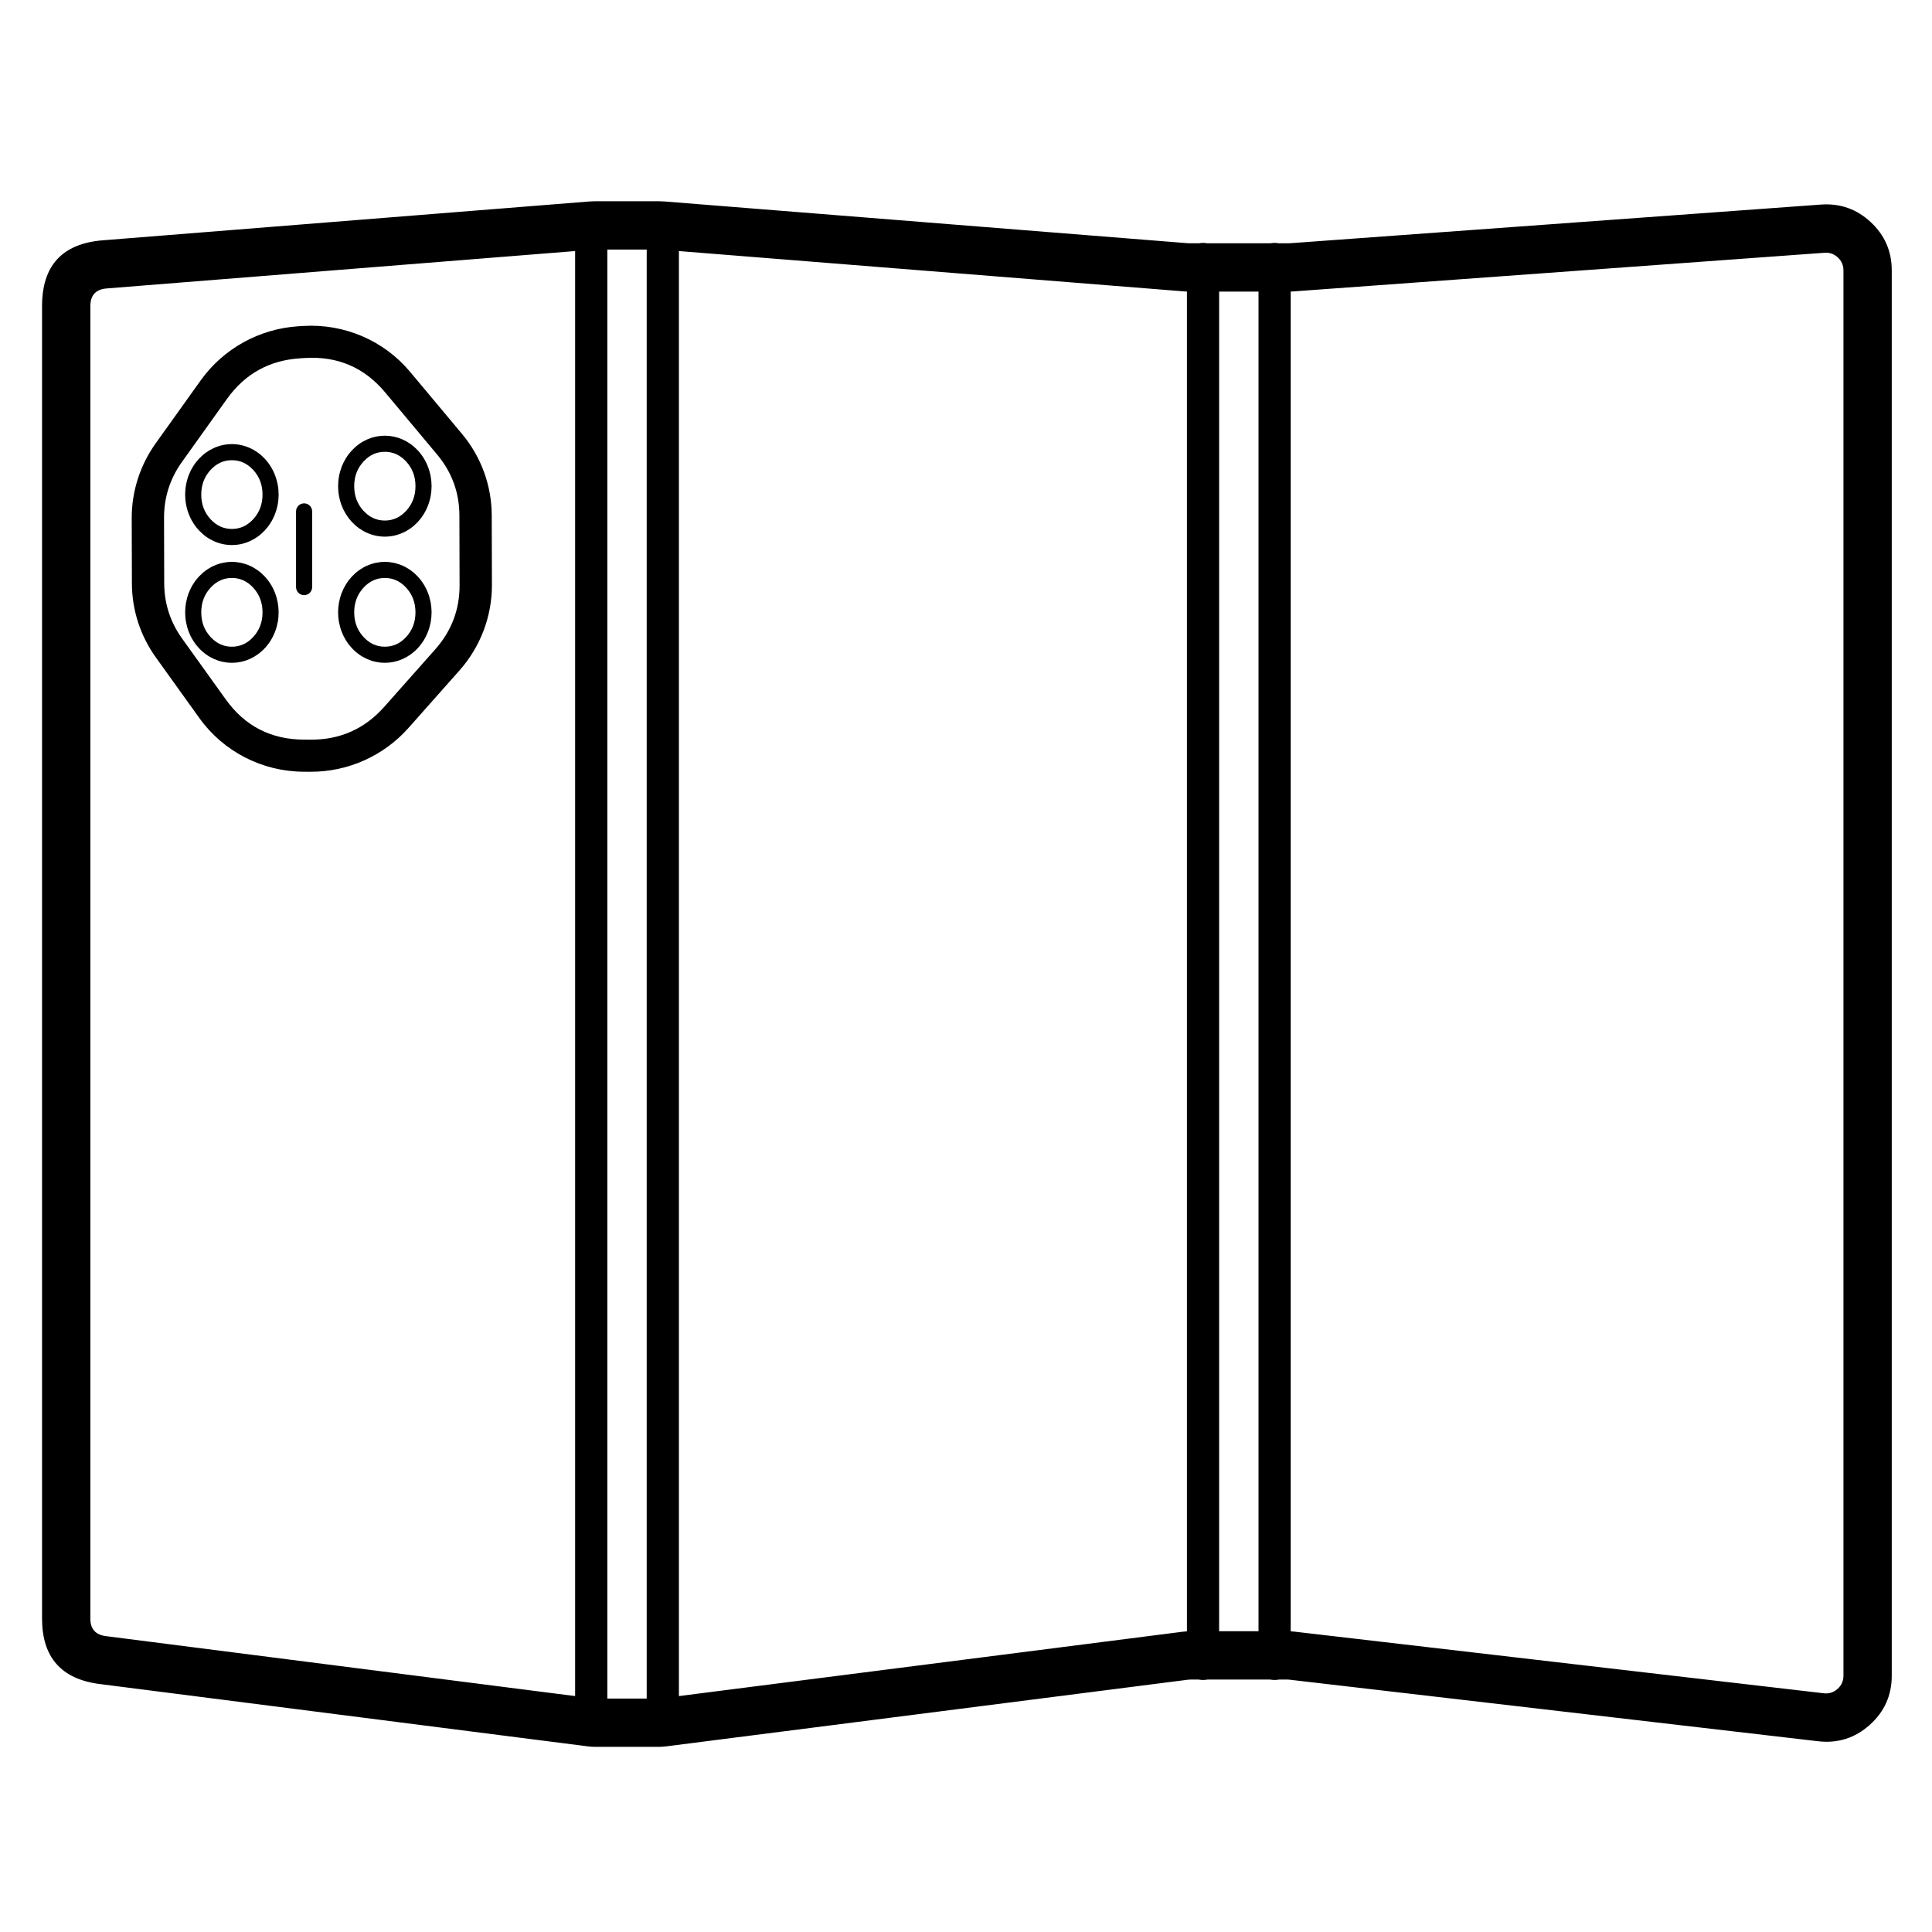
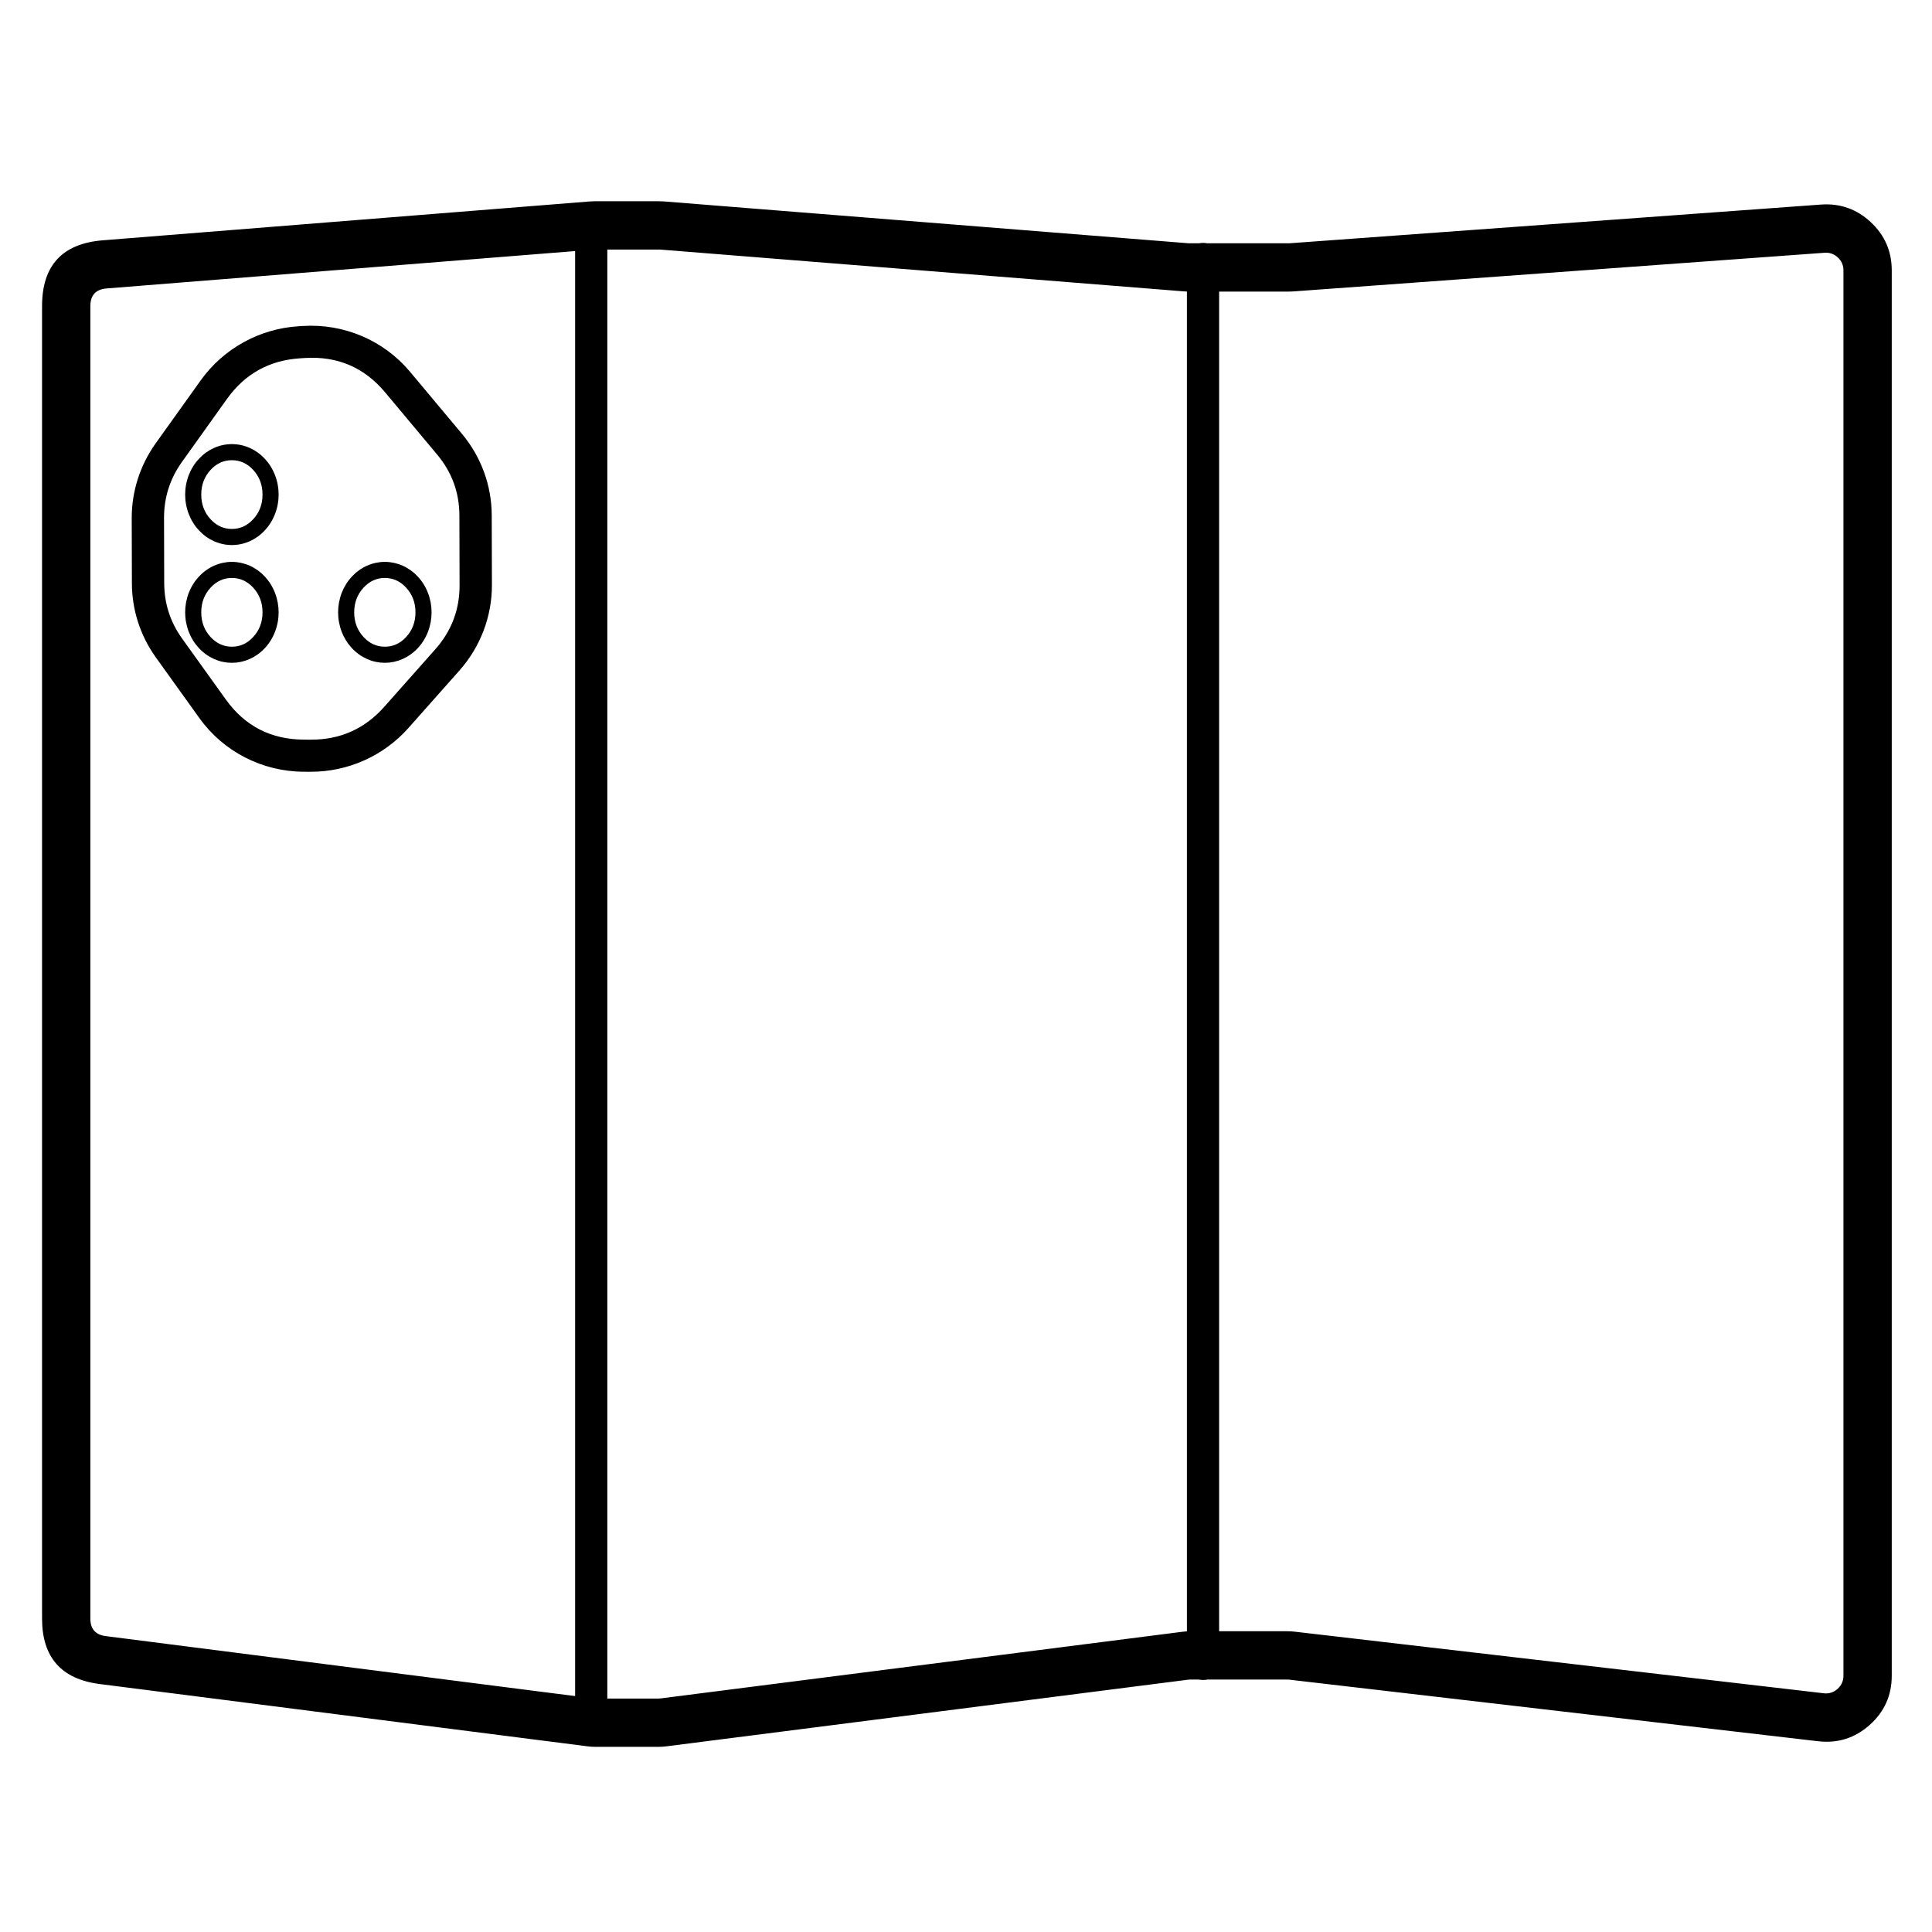
<svg xmlns="http://www.w3.org/2000/svg" fill="none" version="1.1" width="60" height="60" viewBox="0 0 60 60">
  <defs>
    <mask id="master_svg0_118_04640" style="mask-type:alpha" maskUnits="objectBoundingBox">
      <g>
        <rect x="0" y="0" width="60" height="60" rx="0" fill="#FFFFFF" fill-opacity="1" />
      </g>
    </mask>
  </defs>
  <g>
    <g mask="url(#master_svg0_118_04640)">
      <g>
        <g>
          <path d="M36.972,52.16L39.98,52.16Q40.012,52.16,40.044,52.164L56.463,54.076Q57.376,54.182,58.063,53.571Q58.75,52.959,58.75,52.04L58.75,8.398Q58.75,7.505,58.096,6.897Q57.442,6.289,56.551,6.353L40.048,7.555Q40.028,7.556,40.008,7.556L36.941,7.556Q36.919,7.556,36.897,7.554L20.639,6.257Q20.558,6.25,20.476,6.25L18.468,6.25Q18.387,6.25,18.305,6.257L3.192,7.463Q1.306,7.614,1.306,9.507L1.306,50.266Q1.306,52.07,3.096,52.299L18.24,54.233Q18.369,54.25,18.499,54.25L20.445,54.25Q20.575,54.25,20.705,54.233L36.902,52.164Q36.937,52.16,36.972,52.16ZM40.217,50.674Q40.099,50.66,39.98,50.66L36.972,50.66Q36.841,50.66,36.712,50.677L20.515,52.746Q20.48,52.75,20.445,52.75L18.499,52.75Q18.464,52.75,18.43,52.746L3.286,50.811Q2.806,50.75,2.806,50.266L2.806,9.507Q2.806,8.999,3.312,8.958L18.425,7.752Q18.447,7.75,18.468,7.75L20.476,7.75Q20.498,7.75,20.52,7.752L36.778,9.05Q36.859,9.056,36.941,9.056L40.008,9.056Q40.083,9.056,40.157,9.051L56.66,7.85Q56.899,7.832,57.075,7.995Q57.25,8.158,57.25,8.398L57.25,52.04Q57.25,52.286,57.066,52.451Q56.881,52.615,56.636,52.586L40.217,50.674Z" fill-rule="evenodd" fill="#000000" fill-opacity="1" />
        </g>
        <g>
          <path d="M17.861,7Q17.861,6.951,17.871,6.902Q17.881,6.854,17.899,6.809Q17.918,6.763,17.946,6.722Q17.973,6.681,18.008,6.646Q18.043,6.612,18.084,6.584Q18.124,6.557,18.17,6.538Q18.215,6.519,18.264,6.51Q18.312,6.5,18.361,6.5Q18.411,6.5,18.459,6.51Q18.507,6.519,18.553,6.538Q18.598,6.557,18.639,6.584Q18.68,6.612,18.715,6.646Q18.75,6.681,18.777,6.722Q18.804,6.763,18.823,6.809Q18.842,6.854,18.852,6.902Q18.861,6.951,18.861,7L18.861,53.5Q18.861,53.549,18.852,53.597Q18.842,53.646,18.823,53.691Q18.804,53.737,18.777,53.778Q18.75,53.819,18.715,53.853Q18.68,53.888,18.639,53.916Q18.598,53.943,18.553,53.962Q18.507,53.981,18.459,53.99Q18.411,54,18.361,54Q18.312,54,18.264,53.99Q18.215,53.981,18.17,53.962Q18.124,53.943,18.084,53.916Q18.043,53.888,18.008,53.853Q17.973,53.819,17.946,53.778Q17.918,53.737,17.899,53.691Q17.881,53.646,17.871,53.597Q17.861,53.549,17.861,53.5L17.861,7Z" fill-rule="evenodd" fill="#000000" fill-opacity="1" />
        </g>
        <g>
-           <path d="M20.084,7Q20.084,6.951,20.094,6.902Q20.103,6.854,20.122,6.809Q20.141,6.763,20.168,6.722Q20.196,6.681,20.23,6.646Q20.265,6.612,20.306,6.584Q20.347,6.557,20.393,6.538Q20.438,6.519,20.486,6.51Q20.535,6.5,20.584,6.5Q20.633,6.5,20.682,6.51Q20.73,6.519,20.775,6.538Q20.821,6.557,20.862,6.584Q20.903,6.612,20.938,6.646Q20.972,6.681,21,6.722Q21.027,6.763,21.046,6.809Q21.065,6.854,21.074,6.902Q21.084,6.951,21.084,7L21.084,53.5Q21.084,53.549,21.074,53.597Q21.065,53.646,21.046,53.691Q21.027,53.737,21,53.778Q20.972,53.819,20.938,53.853Q20.903,53.888,20.862,53.916Q20.821,53.943,20.775,53.962Q20.73,53.981,20.682,53.99Q20.633,54,20.584,54Q20.535,54,20.486,53.99Q20.438,53.981,20.393,53.962Q20.347,53.943,20.306,53.916Q20.265,53.888,20.23,53.853Q20.196,53.819,20.168,53.778Q20.141,53.737,20.122,53.691Q20.103,53.646,20.094,53.597Q20.084,53.549,20.084,53.5L20.084,7Z" fill-rule="evenodd" fill="#000000" fill-opacity="1" />
-         </g>
+           </g>
        <g>
          <path d="M36.861,8.045Q36.861,7.996,36.871,7.947Q36.881,7.899,36.899,7.854Q36.918,7.808,36.946,7.767Q36.973,7.726,37.008,7.691Q37.043,7.657,37.084,7.629Q37.124,7.602,37.17,7.583Q37.215,7.564,37.264,7.555Q37.312,7.545,37.361,7.545Q37.411,7.545,37.459,7.555Q37.507,7.564,37.553,7.583Q37.598,7.602,37.639,7.629Q37.68,7.657,37.715,7.691Q37.75,7.726,37.777,7.767Q37.804,7.808,37.823,7.854Q37.842,7.899,37.852,7.947Q37.861,7.996,37.861,8.045L37.861,51.671Q37.861,51.721,37.852,51.769Q37.842,51.817,37.823,51.863Q37.804,51.908,37.777,51.949Q37.75,51.99,37.715,52.025Q37.68,52.06,37.639,52.087Q37.598,52.114,37.553,52.133Q37.507,52.152,37.459,52.162Q37.411,52.171,37.361,52.171Q37.312,52.171,37.264,52.162Q37.215,52.152,37.17,52.133Q37.124,52.114,37.084,52.087Q37.043,52.06,37.008,52.025Q36.973,51.99,36.946,51.949Q36.918,51.908,36.899,51.863Q36.881,51.817,36.871,51.769Q36.861,51.721,36.861,51.671L36.861,8.045Z" fill-rule="evenodd" fill="#000000" fill-opacity="1" />
        </g>
        <g>
-           <path d="M39.084,8.045Q39.084,7.996,39.094,7.947Q39.103,7.899,39.122,7.854Q39.141,7.808,39.168,7.767Q39.196,7.726,39.23,7.691Q39.265,7.657,39.306,7.629Q39.347,7.602,39.393,7.583Q39.438,7.564,39.486,7.555Q39.535,7.545,39.584,7.545Q39.633,7.545,39.682,7.555Q39.73,7.564,39.775,7.583Q39.821,7.602,39.862,7.629Q39.903,7.657,39.938,7.691Q39.972,7.726,40,7.767Q40.027,7.808,40.046,7.854Q40.065,7.899,40.074,7.947Q40.084,7.996,40.084,8.045L40.084,51.671Q40.084,51.721,40.074,51.769Q40.065,51.817,40.046,51.863Q40.027,51.908,40,51.949Q39.972,51.99,39.938,52.025Q39.903,52.06,39.862,52.087Q39.821,52.114,39.775,52.133Q39.73,52.152,39.682,52.162Q39.633,52.171,39.584,52.171Q39.535,52.171,39.486,52.162Q39.438,52.152,39.393,52.133Q39.347,52.114,39.306,52.087Q39.265,52.06,39.23,52.025Q39.196,51.99,39.168,51.949Q39.141,51.908,39.122,51.863Q39.103,51.817,39.094,51.769Q39.084,51.721,39.084,51.671L39.084,8.045Z" fill-rule="evenodd" fill="#000000" fill-opacity="1" />
-         </g>
+           </g>
        <g>
          <g transform="matrix(0.887,0.462,-0.47,0.883,4.648,-2.614)">
            <path d="M7.862,14.438C7.752,15.267,7.905,16.108,8.298,16.846L9.254,18.638C9.642,19.367,10.247,19.957,10.984,20.329L13.072,21.38C14.22,21.958,15.576,21.949,16.716,21.357L16.901,21.261C17.927,20.728,18.672,19.776,18.944,18.652L19.503,16.338C19.733,15.385,19.606,14.381,19.145,13.516L18.124,11.602C17.688,10.784,16.981,10.143,16.125,9.788L13.791,8.821C12.613,8.333,11.274,8.436,10.184,9.097L10.067,9.168C9.031,9.797,8.336,10.861,8.177,12.062L7.862,14.438ZM8.854,14.57Q8.727,15.525,9.18,16.375L10.136,18.168Q10.584,19.007,11.434,19.436L13.522,20.487Q14.893,21.177,16.255,20.469L16.439,20.374Q17.651,19.744,17.972,18.417L18.531,16.103Q18.799,14.994,18.262,13.987L17.241,12.072Q16.736,11.124,15.742,10.712L13.408,9.745Q12.003,9.163,10.703,9.952L10.586,10.023Q9.357,10.769,9.168,12.194L8.854,14.57Z" fill-rule="evenodd" fill="#000000" fill-opacity="1" />
          </g>
          <g>
            <path d="M7.201,16.927Q7.273,16.927,7.344,16.919Q7.415,16.912,7.485,16.897Q7.554,16.882,7.623,16.859Q7.691,16.837,7.757,16.808Q7.823,16.778,7.886,16.742Q7.948,16.706,8.008,16.663Q8.067,16.62,8.122,16.571Q8.177,16.522,8.228,16.468Q8.278,16.413,8.323,16.354Q8.369,16.294,8.408,16.23Q8.448,16.166,8.481,16.098Q8.515,16.031,8.542,15.959Q8.57,15.888,8.59,15.815Q8.611,15.741,8.625,15.665Q8.639,15.59,8.646,15.513Q8.653,15.437,8.653,15.36Q8.653,15.283,8.646,15.206Q8.639,15.129,8.625,15.054Q8.611,14.978,8.59,14.905Q8.57,14.831,8.542,14.76Q8.515,14.689,8.481,14.621Q8.448,14.553,8.408,14.489Q8.369,14.425,8.323,14.365Q8.278,14.306,8.228,14.251Q8.177,14.197,8.122,14.148Q8.067,14.099,8.008,14.056Q7.948,14.014,7.886,13.977Q7.823,13.941,7.757,13.911Q7.691,13.882,7.623,13.86Q7.554,13.837,7.485,13.822Q7.415,13.807,7.344,13.8Q7.273,13.792,7.201,13.792Q7.13,13.792,7.059,13.8Q6.988,13.807,6.918,13.822Q6.848,13.837,6.78,13.86Q6.712,13.882,6.646,13.911Q6.58,13.941,6.517,13.977Q6.454,14.014,6.395,14.056Q6.336,14.099,6.281,14.148Q6.226,14.197,6.175,14.251Q6.125,14.306,6.079,14.365Q6.034,14.425,5.995,14.489Q5.955,14.553,5.921,14.621Q5.888,14.689,5.86,14.76Q5.833,14.831,5.813,14.905Q5.792,14.978,5.778,15.054Q5.764,15.129,5.757,15.206Q5.75,15.283,5.75,15.36Q5.75,15.437,5.757,15.513Q5.764,15.59,5.778,15.665Q5.792,15.741,5.813,15.815Q5.833,15.888,5.86,15.959Q5.888,16.031,5.921,16.098Q5.955,16.166,5.995,16.23Q6.034,16.294,6.079,16.354Q6.125,16.413,6.175,16.468Q6.226,16.522,6.281,16.571Q6.336,16.62,6.395,16.663Q6.454,16.706,6.517,16.742Q6.58,16.778,6.646,16.808Q6.712,16.837,6.78,16.859Q6.848,16.882,6.918,16.897Q6.988,16.912,7.059,16.919Q7.13,16.927,7.201,16.927ZM7.861,14.591Q8.153,14.906,8.153,15.36Q8.153,15.813,7.861,16.128Q7.584,16.427,7.201,16.427Q6.819,16.427,6.542,16.128Q6.25,15.813,6.25,15.36Q6.25,14.906,6.542,14.591Q6.819,14.292,7.201,14.292Q7.584,14.292,7.861,14.591Z" fill-rule="evenodd" fill="#000000" fill-opacity="1" />
          </g>
          <g>
            <path d="M7.201,20.584Q7.273,20.584,7.344,20.577Q7.415,20.569,7.485,20.554Q7.554,20.539,7.623,20.517Q7.691,20.494,7.757,20.465Q7.823,20.435,7.886,20.399Q7.948,20.363,8.008,20.32Q8.067,20.277,8.122,20.228Q8.177,20.18,8.228,20.125Q8.278,20.071,8.323,20.011Q8.369,19.952,8.408,19.888Q8.448,19.824,8.481,19.756Q8.515,19.688,8.542,19.617Q8.57,19.546,8.59,19.472Q8.611,19.398,8.625,19.323Q8.639,19.247,8.646,19.17Q8.653,19.094,8.653,19.017Q8.653,18.94,8.646,18.863Q8.639,18.787,8.625,18.711Q8.611,18.636,8.59,18.562Q8.57,18.488,8.542,18.417Q8.515,18.346,8.481,18.278Q8.448,18.21,8.408,18.146Q8.369,18.082,8.323,18.022Q8.278,17.963,8.228,17.909Q8.177,17.854,8.122,17.805Q8.067,17.756,8.008,17.714Q7.948,17.671,7.886,17.635Q7.823,17.598,7.757,17.569Q7.691,17.539,7.623,17.517Q7.554,17.495,7.485,17.48Q7.415,17.465,7.344,17.457Q7.273,17.449,7.201,17.449Q7.13,17.449,7.059,17.457Q6.988,17.465,6.918,17.48Q6.848,17.495,6.78,17.517Q6.712,17.539,6.646,17.569Q6.58,17.598,6.517,17.635Q6.454,17.671,6.395,17.714Q6.336,17.756,6.281,17.805Q6.226,17.854,6.175,17.909Q6.125,17.963,6.079,18.022Q6.034,18.082,5.995,18.146Q5.955,18.21,5.921,18.278Q5.888,18.346,5.86,18.417Q5.833,18.488,5.813,18.562Q5.792,18.636,5.778,18.711Q5.764,18.787,5.757,18.863Q5.75,18.94,5.75,19.017Q5.75,19.094,5.757,19.17Q5.764,19.247,5.778,19.323Q5.792,19.398,5.813,19.472Q5.833,19.546,5.86,19.617Q5.888,19.688,5.921,19.756Q5.955,19.824,5.995,19.888Q6.034,19.952,6.079,20.011Q6.125,20.071,6.175,20.125Q6.226,20.18,6.281,20.228Q6.336,20.277,6.395,20.32Q6.454,20.363,6.517,20.399Q6.58,20.435,6.646,20.465Q6.712,20.494,6.78,20.517Q6.848,20.539,6.918,20.554Q6.988,20.569,7.059,20.577Q7.13,20.584,7.201,20.584ZM7.861,18.248Q8.153,18.564,8.153,19.017Q8.153,19.47,7.861,19.785Q7.584,20.084,7.201,20.084Q6.819,20.084,6.542,19.785Q6.25,19.47,6.25,19.017Q6.25,18.564,6.542,18.248Q6.819,17.949,7.201,17.949Q7.584,17.949,7.861,18.248Z" fill-rule="evenodd" fill="#000000" fill-opacity="1" />
          </g>
          <g>
-             <path d="M11.951,16.666Q12.023,16.666,12.094,16.658Q12.165,16.651,12.235,16.636Q12.304,16.621,12.373,16.598Q12.441,16.576,12.507,16.546Q12.573,16.517,12.636,16.481Q12.698,16.444,12.758,16.402Q12.817,16.359,12.872,16.31Q12.927,16.261,12.978,16.207Q13.028,16.152,13.073,16.093Q13.119,16.033,13.158,15.969Q13.198,15.905,13.231,15.837Q13.265,15.769,13.292,15.698Q13.32,15.627,13.34,15.553Q13.361,15.48,13.375,15.404Q13.389,15.329,13.396,15.252Q13.403,15.175,13.403,15.098Q13.403,15.021,13.396,14.945Q13.389,14.868,13.375,14.793Q13.361,14.717,13.34,14.643Q13.32,14.57,13.292,14.498Q13.265,14.427,13.231,14.359Q13.198,14.292,13.158,14.228Q13.119,14.163,13.073,14.104Q13.028,14.044,12.978,13.99Q12.927,13.936,12.872,13.887Q12.817,13.838,12.758,13.795Q12.698,13.752,12.636,13.716Q12.573,13.68,12.507,13.65Q12.441,13.621,12.373,13.598Q12.304,13.576,12.235,13.561Q12.165,13.546,12.094,13.538Q12.023,13.531,11.951,13.531Q11.88,13.531,11.809,13.538Q11.738,13.546,11.668,13.561Q11.598,13.576,11.53,13.598Q11.462,13.621,11.396,13.65Q11.33,13.68,11.267,13.716Q11.204,13.752,11.145,13.795Q11.086,13.838,11.031,13.887Q10.976,13.936,10.925,13.99Q10.875,14.044,10.829,14.104Q10.784,14.163,10.745,14.228Q10.705,14.292,10.671,14.359Q10.638,14.427,10.61,14.498Q10.583,14.57,10.563,14.643Q10.542,14.717,10.528,14.793Q10.514,14.868,10.507,14.945Q10.5,15.021,10.5,15.098Q10.5,15.175,10.507,15.252Q10.514,15.329,10.528,15.404Q10.542,15.48,10.563,15.553Q10.583,15.627,10.61,15.698Q10.638,15.769,10.671,15.837Q10.705,15.905,10.745,15.969Q10.784,16.033,10.829,16.093Q10.875,16.152,10.925,16.207Q10.976,16.261,11.031,16.31Q11.086,16.359,11.145,16.402Q11.204,16.444,11.267,16.481Q11.33,16.517,11.396,16.546Q11.462,16.576,11.53,16.598Q11.598,16.621,11.668,16.636Q11.738,16.651,11.809,16.658Q11.88,16.666,11.951,16.666ZM12.611,14.33Q12.903,14.645,12.903,15.098Q12.903,15.552,12.611,15.867Q12.334,16.166,11.951,16.166Q11.569,16.166,11.292,15.867Q11,15.552,11,15.098Q11,14.645,11.292,14.33Q11.569,14.031,11.951,14.031Q12.334,14.031,12.611,14.33Z" fill-rule="evenodd" fill="#000000" fill-opacity="1" />
-           </g>
+             </g>
          <g>
            <path d="M11.951,20.584Q12.023,20.584,12.094,20.577Q12.165,20.569,12.235,20.554Q12.304,20.539,12.373,20.517Q12.441,20.494,12.507,20.465Q12.573,20.435,12.636,20.399Q12.698,20.363,12.758,20.32Q12.817,20.277,12.872,20.228Q12.927,20.18,12.978,20.125Q13.028,20.071,13.073,20.011Q13.119,19.952,13.158,19.888Q13.198,19.824,13.231,19.756Q13.265,19.688,13.292,19.617Q13.32,19.546,13.34,19.472Q13.361,19.398,13.375,19.323Q13.389,19.247,13.396,19.17Q13.403,19.094,13.403,19.017Q13.403,18.94,13.396,18.863Q13.389,18.787,13.375,18.711Q13.361,18.636,13.34,18.562Q13.32,18.488,13.292,18.417Q13.265,18.346,13.231,18.278Q13.198,18.21,13.158,18.146Q13.119,18.082,13.073,18.022Q13.028,17.963,12.978,17.909Q12.927,17.854,12.872,17.805Q12.817,17.756,12.758,17.714Q12.698,17.671,12.636,17.635Q12.573,17.598,12.507,17.569Q12.441,17.539,12.373,17.517Q12.304,17.495,12.235,17.48Q12.165,17.465,12.094,17.457Q12.023,17.449,11.951,17.449Q11.88,17.449,11.809,17.457Q11.738,17.465,11.668,17.48Q11.598,17.495,11.53,17.517Q11.462,17.539,11.396,17.569Q11.33,17.598,11.267,17.635Q11.204,17.671,11.145,17.714Q11.086,17.756,11.031,17.805Q10.976,17.854,10.925,17.909Q10.875,17.963,10.829,18.022Q10.784,18.082,10.745,18.146Q10.705,18.21,10.671,18.278Q10.638,18.346,10.61,18.417Q10.583,18.488,10.563,18.562Q10.542,18.636,10.528,18.711Q10.514,18.787,10.507,18.863Q10.5,18.94,10.5,19.017Q10.5,19.094,10.507,19.17Q10.514,19.247,10.528,19.323Q10.542,19.398,10.563,19.472Q10.583,19.546,10.61,19.617Q10.638,19.688,10.671,19.756Q10.705,19.824,10.745,19.888Q10.784,19.952,10.829,20.011Q10.875,20.071,10.925,20.125Q10.976,20.18,11.031,20.228Q11.086,20.277,11.145,20.32Q11.204,20.363,11.267,20.399Q11.33,20.435,11.396,20.465Q11.462,20.494,11.53,20.517Q11.598,20.539,11.668,20.554Q11.738,20.569,11.809,20.577Q11.88,20.584,11.951,20.584ZM12.611,18.248Q12.903,18.564,12.903,19.017Q12.903,19.47,12.611,19.785Q12.334,20.084,11.951,20.084Q11.569,20.084,11.292,19.785Q11,19.47,11,19.017Q11,18.564,11.292,18.248Q11.569,17.949,11.951,17.949Q12.334,17.949,12.611,18.248Z" fill-rule="evenodd" fill="#000000" fill-opacity="1" />
          </g>
          <g>
-             <path d="M9.194,15.882Q9.194,15.832,9.213,15.786Q9.233,15.74,9.268,15.705Q9.303,15.67,9.349,15.651Q9.395,15.632,9.444,15.632Q9.494,15.632,9.54,15.651Q9.586,15.67,9.621,15.705Q9.656,15.74,9.675,15.786Q9.694,15.832,9.694,15.882L9.694,18.233Q9.694,18.283,9.675,18.329Q9.656,18.375,9.621,18.41Q9.586,18.445,9.54,18.464Q9.494,18.483,9.444,18.483Q9.395,18.483,9.349,18.464Q9.303,18.445,9.268,18.41Q9.233,18.375,9.213,18.329Q9.194,18.283,9.194,18.233L9.194,15.882Z" fill-rule="evenodd" fill="#000000" fill-opacity="1" />
-           </g>
+             </g>
        </g>
      </g>
    </g>
  </g>
</svg>